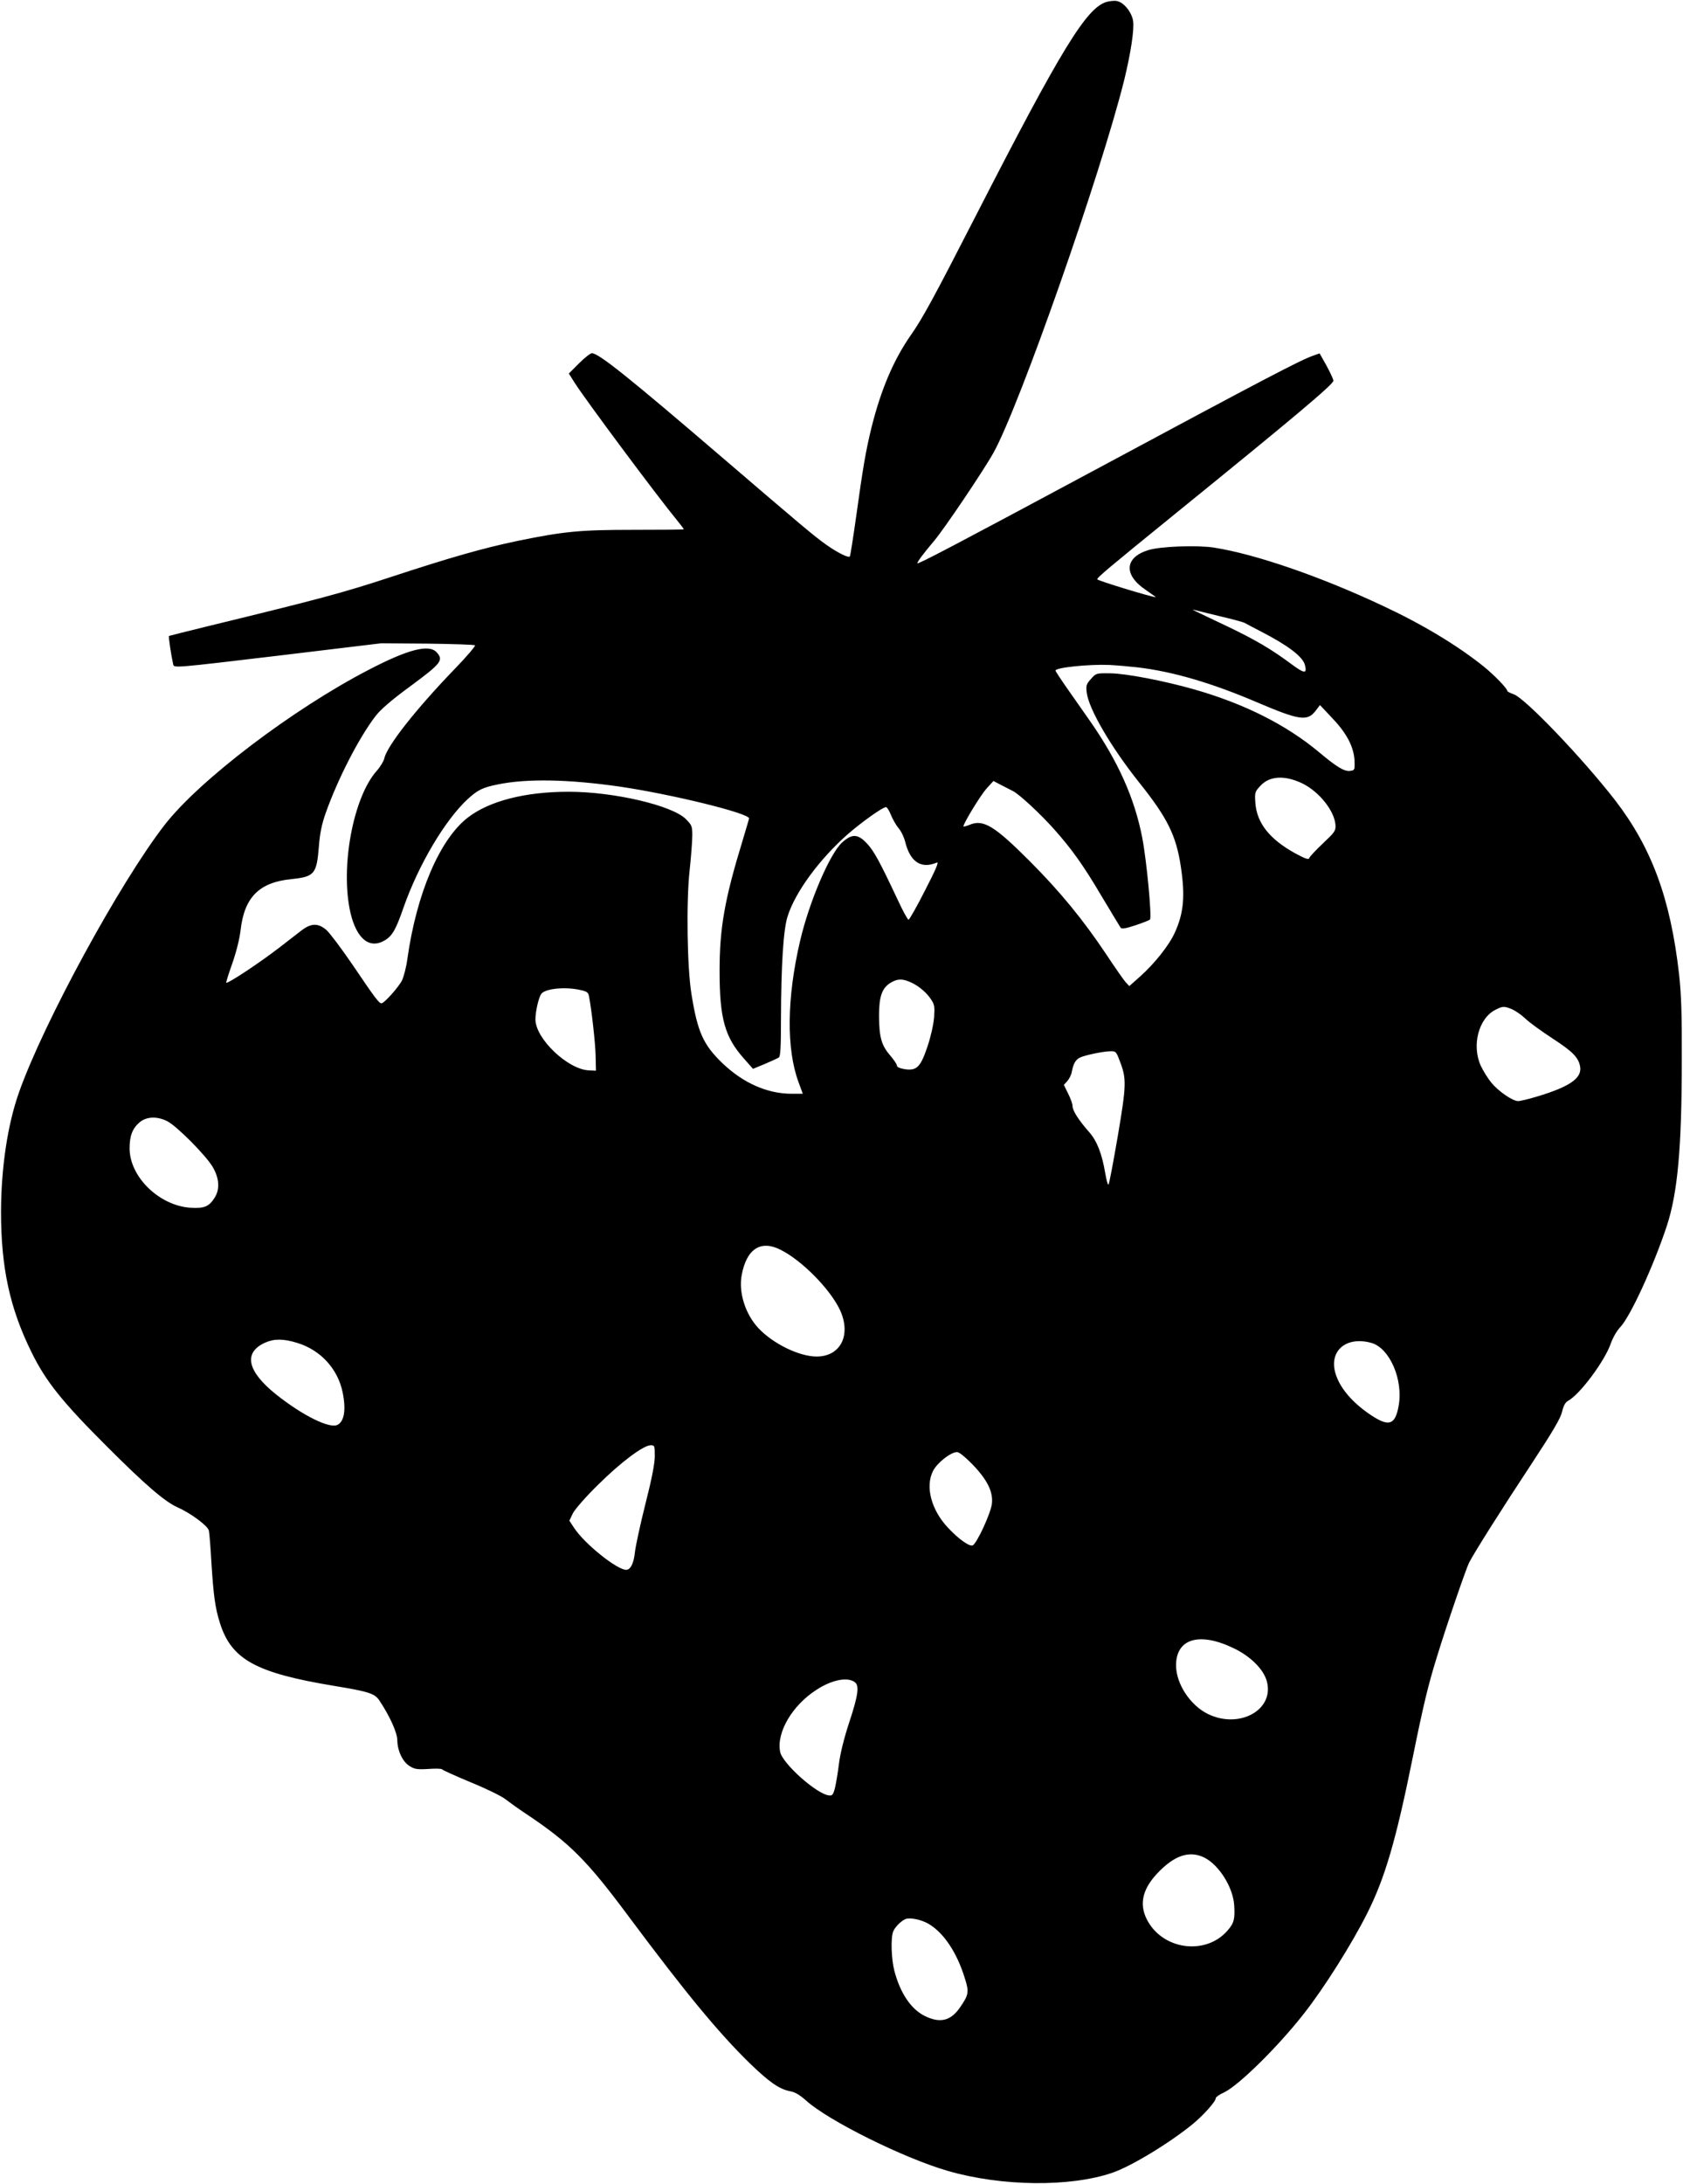
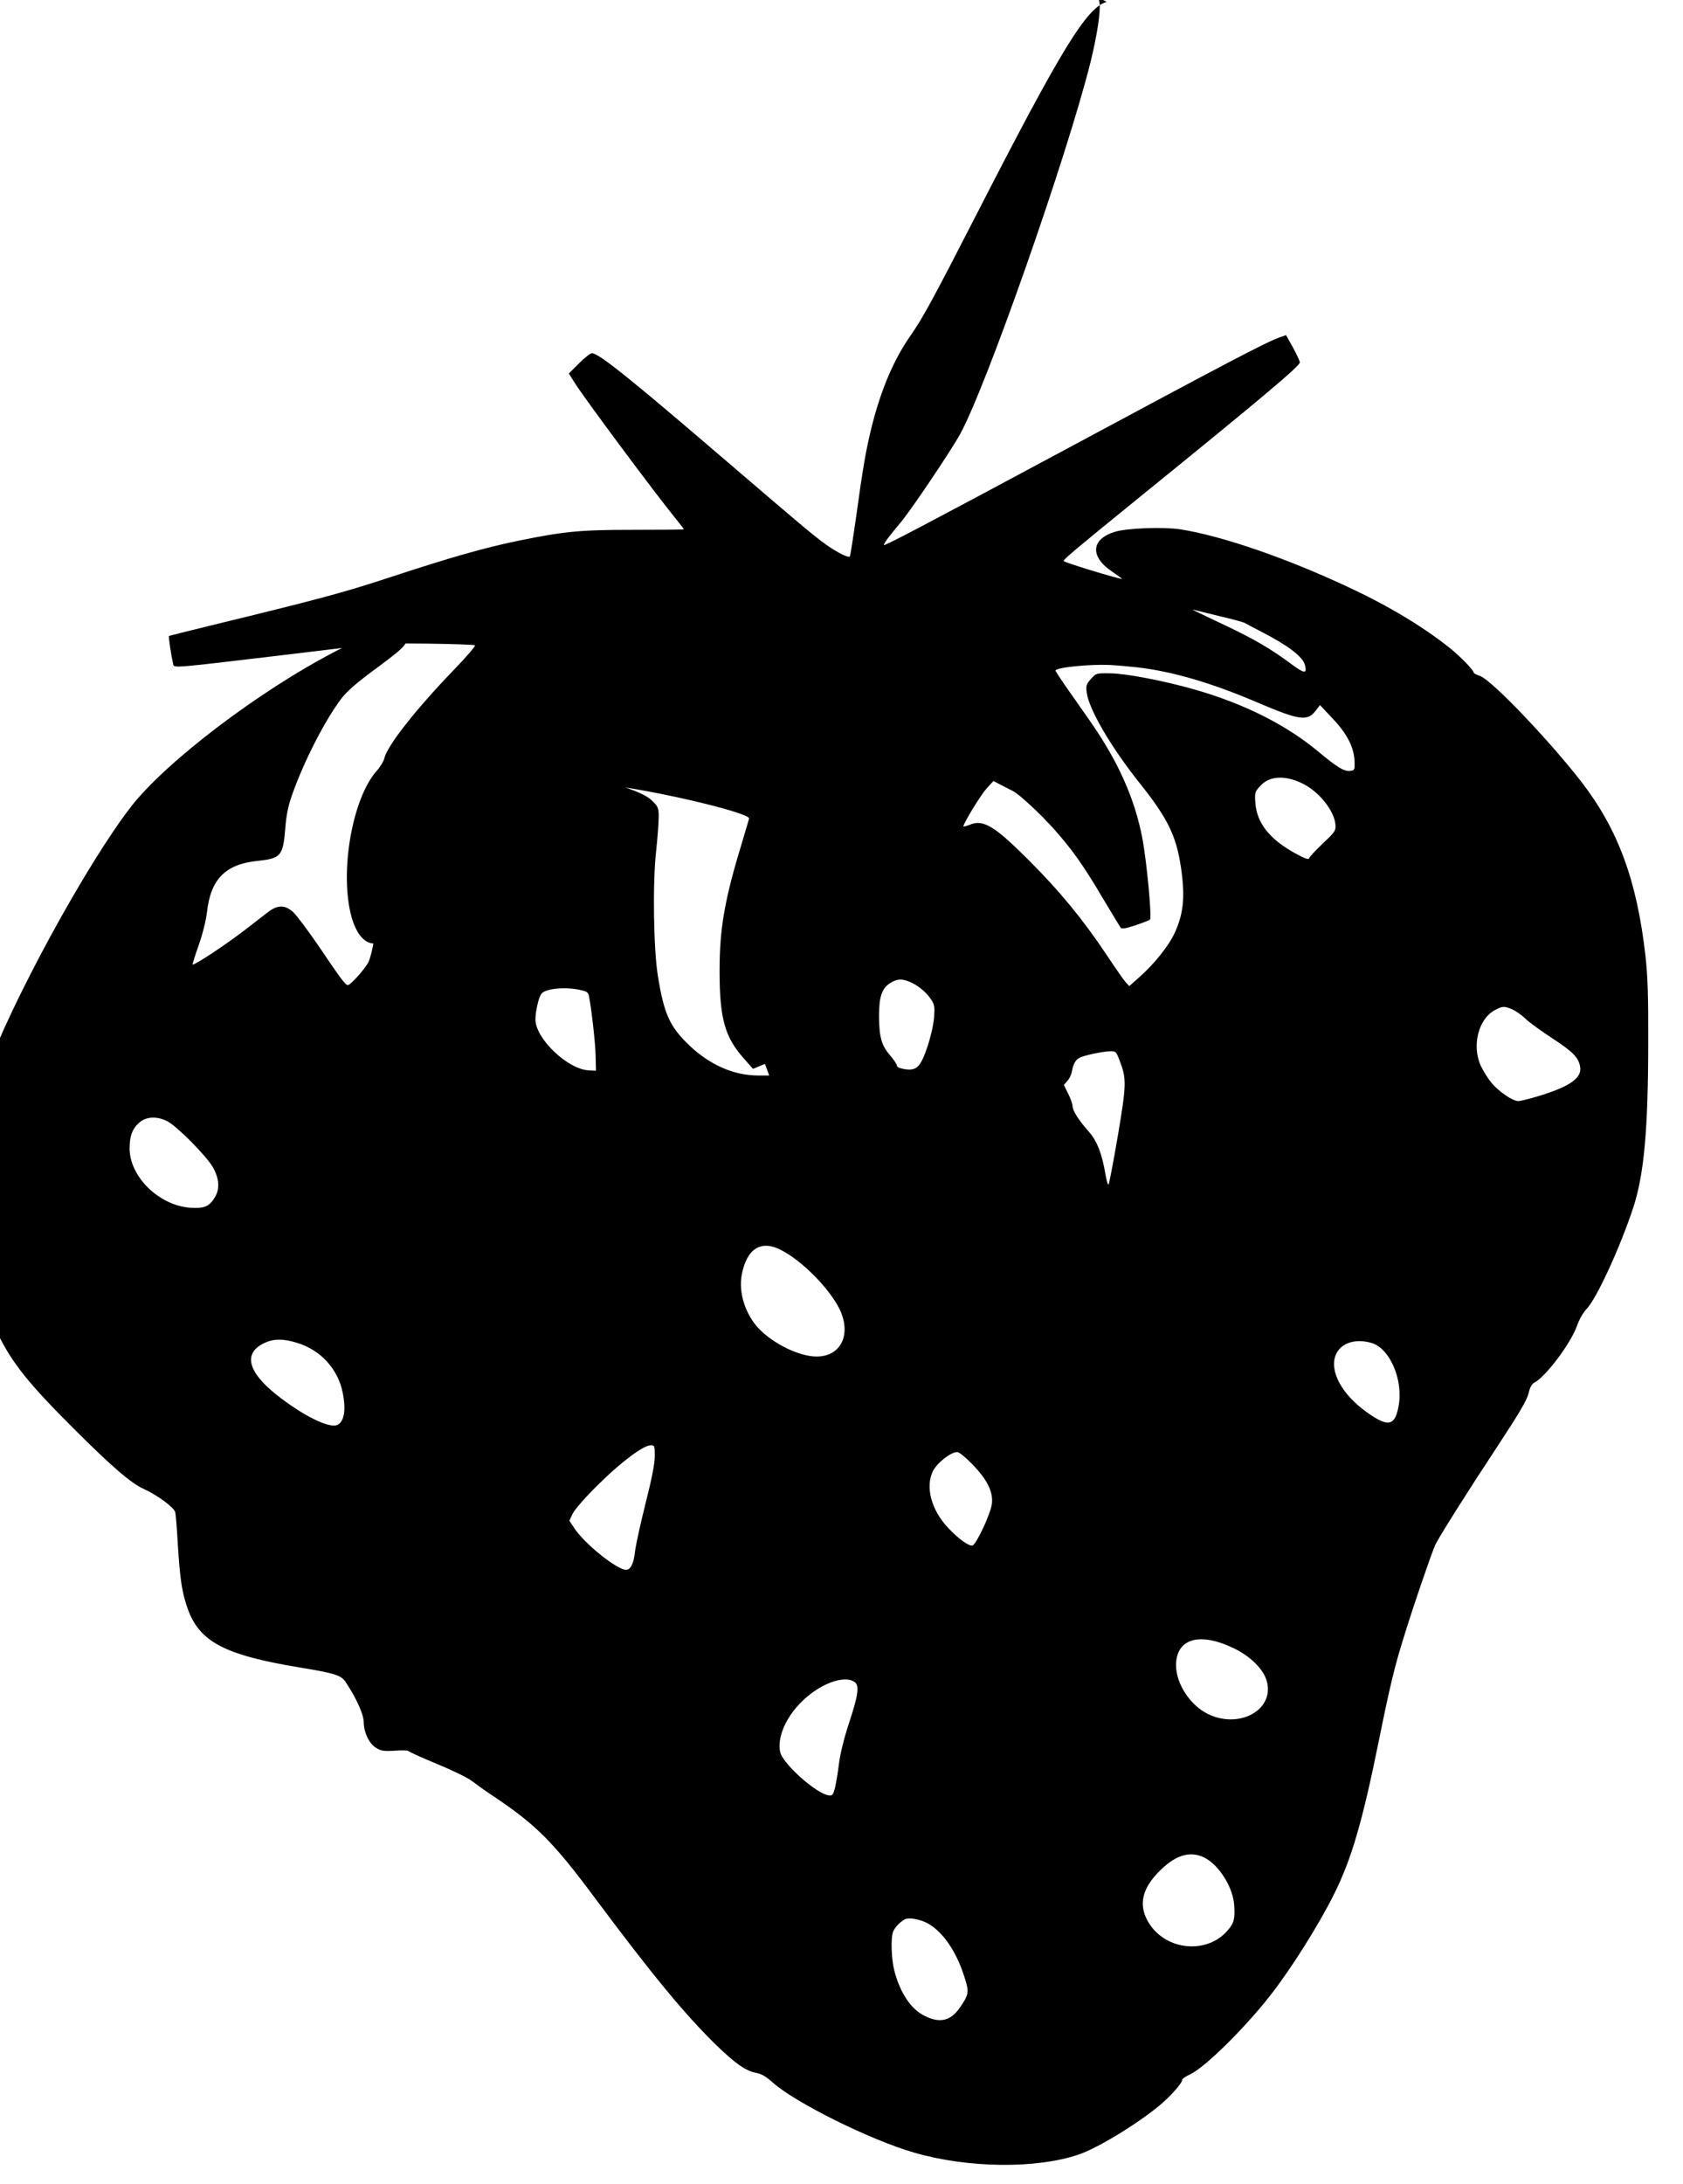
<svg xmlns="http://www.w3.org/2000/svg" version="1.0" width="987pt" height="1280pt" viewBox="0 0 987 1280" preserveAspectRatio="xMidYMid meet">
  <g transform="translate(0,1280) scale(0.1,-0.1)" fill="#000000" stroke="none">
-     <path d="M6490 12789 c-118 -34 -266 -276 -765 -1249 -247 -482 -314 -605 -382 -702 -103 -147 -177 -322 -233 -547 -33 -136 -49 -229 -90 -525 -17 -120 -33 -222 -36 -227 -6 -11 -73 22 -139 69 -67 47 -150 117 -605 507 -553 474 -729 615 -769 615 -9 0 -43 -27 -76 -60 l-59 -59 32 -51 c58 -93 486 -668 604 -811 21 -26 38 -48 38 -51 0 -2 -132 -3 -292 -3 -318 0 -409 -9 -683 -65 -201 -42 -394 -97 -741 -211 -286 -94 -422 -130 -1059 -285 -132 -32 -242 -60 -244 -61 -4 -3 13 -115 25 -168 5 -20 15 -19 612 52 l607 73 272 -2 c149 -2 275 -6 279 -10 3 -4 -49 -66 -118 -137 -228 -236 -398 -452 -414 -525 -4 -17 -24 -51 -46 -75 -138 -157 -213 -566 -153 -829 36 -155 113 -217 203 -162 43 26 64 63 108 190 88 251 243 513 377 637 59 54 88 68 177 86 171 35 416 30 715 -13 306 -45 763 -157 758 -187 -1 -6 -19 -64 -38 -129 -106 -346 -135 -513 -135 -765 0 -279 31 -388 144 -514 l52 -59 70 29 c38 16 75 33 82 38 9 7 12 64 12 221 1 320 14 529 39 606 45 143 189 338 356 484 85 73 202 156 221 156 6 0 19 -21 29 -46 10 -25 30 -60 45 -78 15 -17 32 -53 39 -81 29 -117 94 -159 185 -120 14 6 -5 -39 -69 -163 -48 -95 -92 -172 -97 -172 -5 0 -34 53 -64 118 -104 221 -138 284 -179 328 -54 58 -88 59 -146 7 -73 -66 -194 -350 -247 -578 -78 -334 -81 -632 -9 -827 l25 -68 -65 0 c-142 0 -283 62 -404 177 -115 110 -148 184 -184 408 -25 154 -31 535 -11 721 9 83 16 177 16 209 0 53 -3 60 -38 95 -80 80 -423 160 -687 160 -255 0 -465 -54 -591 -151 -165 -127 -301 -445 -355 -829 -6 -47 -21 -103 -31 -125 -20 -40 -105 -135 -121 -135 -14 0 -39 33 -166 221 -66 97 -136 190 -156 208 -48 42 -90 42 -147 -2 -24 -18 -81 -63 -128 -99 -117 -90 -295 -208 -313 -208 -3 0 13 51 35 113 24 68 43 145 49 196 22 193 109 280 298 299 135 14 148 29 161 190 6 78 17 132 40 197 71 200 194 440 292 568 30 39 92 93 204 175 184 136 197 153 154 200 -45 48 -168 16 -395 -102 -447 -231 -995 -647 -1200 -911 -262 -338 -710 -1160 -854 -1568 -67 -190 -104 -440 -105 -697 0 -328 51 -566 179 -825 84 -171 180 -291 445 -555 219 -219 337 -321 410 -353 77 -34 179 -109 185 -137 3 -14 10 -99 15 -190 12 -189 22 -264 49 -349 67 -216 210 -295 670 -371 206 -34 239 -45 266 -86 62 -93 105 -189 105 -233 1 -61 31 -126 72 -151 28 -18 44 -21 110 -17 42 3 78 2 80 -2 2 -4 77 -38 168 -76 91 -37 183 -82 205 -100 22 -17 76 -56 120 -85 258 -172 357 -272 606 -607 329 -441 521 -674 705 -854 117 -113 175 -153 239 -165 28 -5 56 -22 92 -54 130 -118 575 -339 833 -413 315 -91 715 -95 962 -11 110 37 336 174 473 286 63 52 135 132 135 152 0 6 21 21 48 33 84 39 317 268 468 461 119 151 283 411 373 591 103 205 168 426 266 911 63 311 91 426 141 587 58 190 171 517 189 554 33 64 197 323 366 579 127 193 171 268 180 307 9 37 19 55 36 64 68 37 213 231 249 334 12 34 35 75 55 96 59 61 195 356 274 594 64 195 88 460 88 980 1 257 -3 378 -16 495 -50 442 -160 741 -375 1020 -191 246 -526 596 -594 621 -21 7 -38 16 -38 19 0 15 -78 95 -140 145 -154 123 -356 245 -587 353 -365 172 -750 305 -995 343 -99 15 -315 7 -384 -15 -139 -43 -146 -145 -15 -233 35 -24 61 -43 59 -43 -29 2 -344 98 -343 105 0 11 58 60 462 388 698 566 923 755 923 776 0 7 -18 46 -40 87 l-41 73 -37 -13 c-79 -28 -276 -131 -1297 -679 -796 -427 -1025 -547 -1025 -538 0 10 38 60 98 131 58 68 290 412 348 516 152 272 631 1637 768 2189 37 153 59 293 51 343 -8 51 -55 109 -95 116 -14 3 -41 0 -60 -5z m662 -3600 c73 -17 140 -35 148 -40 8 -5 51 -27 95 -50 161 -83 246 -148 258 -197 13 -52 -3 -51 -81 7 -114 85 -211 142 -372 219 -211 100 -217 103 -198 98 10 -3 77 -19 150 -37z m-482 -300 c207 -24 438 -92 702 -205 249 -106 295 -113 344 -49 l25 33 77 -82 c86 -91 125 -172 126 -255 1 -43 -1 -46 -27 -49 -34 -4 -79 24 -183 111 -191 159 -435 282 -728 366 -178 51 -403 94 -494 95 -83 1 -84 1 -114 -33 -27 -30 -30 -39 -25 -79 11 -96 143 -322 311 -532 163 -204 214 -308 241 -489 26 -172 17 -272 -35 -386 -33 -74 -118 -181 -203 -257 l-64 -57 -21 22 c-11 12 -62 85 -113 162 -137 205 -272 370 -453 551 -205 205 -270 244 -350 210 -20 -8 -36 -12 -36 -9 0 18 101 183 135 221 l41 45 44 -23 c25 -13 56 -29 70 -36 36 -17 164 -136 242 -224 105 -118 172 -212 280 -395 56 -93 105 -175 110 -182 7 -8 29 -5 86 14 42 14 81 29 86 34 12 11 -19 342 -45 478 -45 234 -143 451 -307 686 -31 44 -89 127 -129 184 -40 57 -73 107 -73 111 0 18 199 38 315 33 44 -2 118 -9 165 -14z m967 -680 c99 -48 189 -161 195 -244 2 -34 -4 -42 -74 -108 -42 -40 -78 -78 -80 -86 -3 -11 -23 -4 -84 29 -150 83 -224 178 -232 296 -4 59 -3 64 30 99 53 58 143 63 245 14z m-2310 -1160 c47 -17 100 -58 129 -100 25 -36 26 -45 22 -111 -4 -45 -19 -112 -39 -172 -41 -121 -63 -142 -133 -132 -29 5 -46 12 -46 21 0 8 -18 34 -40 60 -51 59 -64 107 -65 230 0 115 17 165 69 196 35 21 62 24 103 8z m-1928 -50 c42 -9 51 -14 55 -37 15 -76 37 -270 39 -348 l2 -89 -41 2 c-124 5 -314 186 -314 299 0 46 19 128 34 149 22 31 137 43 225 24z m5469 -114 c20 -9 55 -33 77 -54 22 -22 93 -73 157 -115 123 -80 156 -114 165 -169 10 -66 -62 -116 -252 -173 -49 -15 -100 -27 -112 -27 -34 1 -116 58 -157 108 -20 24 -47 68 -61 97 -56 120 -14 282 87 331 41 21 50 21 96 2z m-2300 -306 c39 -101 38 -138 -13 -439 -26 -151 -50 -278 -54 -282 -4 -5 -12 25 -19 65 -20 118 -49 191 -96 244 -60 68 -96 124 -96 151 0 12 -12 46 -26 73 l-25 51 20 22 c11 12 24 37 27 56 9 47 21 67 45 81 27 14 135 37 179 38 34 1 36 -1 58 -60z m-5587 -350 c57 -29 229 -203 267 -269 38 -66 42 -128 12 -177 -33 -54 -61 -66 -143 -61 -183 12 -357 181 -357 348 0 74 17 117 59 153 41 34 103 36 162 6z m3598 -754 c125 -63 288 -229 346 -350 69 -147 6 -275 -136 -275 -101 0 -254 74 -341 166 -77 82 -118 211 -98 313 29 153 112 206 229 146z m-2836 -545 c137 -42 237 -151 266 -288 21 -101 11 -171 -29 -192 -46 -25 -205 54 -361 178 -170 136 -193 245 -65 303 53 24 108 24 189 -1z m6299 0 c108 -30 189 -217 160 -371 -20 -110 -57 -122 -161 -53 -113 75 -188 165 -211 252 -34 129 68 212 212 172z m-4202 -663 c0 -44 -17 -132 -55 -281 -30 -119 -57 -245 -61 -279 -7 -69 -26 -107 -52 -107 -54 0 -246 154 -306 247 l-27 41 21 44 c13 24 76 97 149 168 130 129 264 230 307 230 23 0 24 -3 24 -63z m1861 -47 c89 -92 124 -162 116 -233 -7 -57 -89 -234 -113 -244 -20 -7 -82 37 -144 103 -99 105 -135 242 -88 334 25 48 104 110 141 110 12 0 48 -29 88 -70z m1535 -1080 c98 -47 174 -123 193 -192 47 -168 -160 -283 -345 -193 -104 51 -187 177 -187 285 0 157 137 198 339 100z m-2221 -200 c25 -21 17 -78 -35 -235 -31 -94 -53 -185 -60 -242 -6 -51 -17 -114 -23 -140 -11 -42 -16 -48 -36 -45 -72 8 -274 188 -286 256 -22 114 72 273 215 364 91 59 184 76 225 42z m2049 -1027 c86 -44 168 -175 174 -280 5 -80 -1 -104 -40 -148 -122 -140 -361 -116 -461 46 -59 96 -44 190 49 289 100 107 190 137 278 93z m-1618 -388 c90 -53 167 -170 213 -321 25 -79 22 -95 -30 -170 -54 -78 -117 -93 -207 -48 -80 40 -143 134 -177 264 -18 70 -22 192 -7 230 10 26 47 63 72 73 26 11 94 -3 136 -28z" />
+     <path d="M6490 12789 c-118 -34 -266 -276 -765 -1249 -247 -482 -314 -605 -382 -702 -103 -147 -177 -322 -233 -547 -33 -136 -49 -229 -90 -525 -17 -120 -33 -222 -36 -227 -6 -11 -73 22 -139 69 -67 47 -150 117 -605 507 -553 474 -729 615 -769 615 -9 0 -43 -27 -76 -60 l-59 -59 32 -51 c58 -93 486 -668 604 -811 21 -26 38 -48 38 -51 0 -2 -132 -3 -292 -3 -318 0 -409 -9 -683 -65 -201 -42 -394 -97 -741 -211 -286 -94 -422 -130 -1059 -285 -132 -32 -242 -60 -244 -61 -4 -3 13 -115 25 -168 5 -20 15 -19 612 52 l607 73 272 -2 c149 -2 275 -6 279 -10 3 -4 -49 -66 -118 -137 -228 -236 -398 -452 -414 -525 -4 -17 -24 -51 -46 -75 -138 -157 -213 -566 -153 -829 36 -155 113 -217 203 -162 43 26 64 63 108 190 88 251 243 513 377 637 59 54 88 68 177 86 171 35 416 30 715 -13 306 -45 763 -157 758 -187 -1 -6 -19 -64 -38 -129 -106 -346 -135 -513 -135 -765 0 -279 31 -388 144 -514 l52 -59 70 29 l25 -68 -65 0 c-142 0 -283 62 -404 177 -115 110 -148 184 -184 408 -25 154 -31 535 -11 721 9 83 16 177 16 209 0 53 -3 60 -38 95 -80 80 -423 160 -687 160 -255 0 -465 -54 -591 -151 -165 -127 -301 -445 -355 -829 -6 -47 -21 -103 -31 -125 -20 -40 -105 -135 -121 -135 -14 0 -39 33 -166 221 -66 97 -136 190 -156 208 -48 42 -90 42 -147 -2 -24 -18 -81 -63 -128 -99 -117 -90 -295 -208 -313 -208 -3 0 13 51 35 113 24 68 43 145 49 196 22 193 109 280 298 299 135 14 148 29 161 190 6 78 17 132 40 197 71 200 194 440 292 568 30 39 92 93 204 175 184 136 197 153 154 200 -45 48 -168 16 -395 -102 -447 -231 -995 -647 -1200 -911 -262 -338 -710 -1160 -854 -1568 -67 -190 -104 -440 -105 -697 0 -328 51 -566 179 -825 84 -171 180 -291 445 -555 219 -219 337 -321 410 -353 77 -34 179 -109 185 -137 3 -14 10 -99 15 -190 12 -189 22 -264 49 -349 67 -216 210 -295 670 -371 206 -34 239 -45 266 -86 62 -93 105 -189 105 -233 1 -61 31 -126 72 -151 28 -18 44 -21 110 -17 42 3 78 2 80 -2 2 -4 77 -38 168 -76 91 -37 183 -82 205 -100 22 -17 76 -56 120 -85 258 -172 357 -272 606 -607 329 -441 521 -674 705 -854 117 -113 175 -153 239 -165 28 -5 56 -22 92 -54 130 -118 575 -339 833 -413 315 -91 715 -95 962 -11 110 37 336 174 473 286 63 52 135 132 135 152 0 6 21 21 48 33 84 39 317 268 468 461 119 151 283 411 373 591 103 205 168 426 266 911 63 311 91 426 141 587 58 190 171 517 189 554 33 64 197 323 366 579 127 193 171 268 180 307 9 37 19 55 36 64 68 37 213 231 249 334 12 34 35 75 55 96 59 61 195 356 274 594 64 195 88 460 88 980 1 257 -3 378 -16 495 -50 442 -160 741 -375 1020 -191 246 -526 596 -594 621 -21 7 -38 16 -38 19 0 15 -78 95 -140 145 -154 123 -356 245 -587 353 -365 172 -750 305 -995 343 -99 15 -315 7 -384 -15 -139 -43 -146 -145 -15 -233 35 -24 61 -43 59 -43 -29 2 -344 98 -343 105 0 11 58 60 462 388 698 566 923 755 923 776 0 7 -18 46 -40 87 l-41 73 -37 -13 c-79 -28 -276 -131 -1297 -679 -796 -427 -1025 -547 -1025 -538 0 10 38 60 98 131 58 68 290 412 348 516 152 272 631 1637 768 2189 37 153 59 293 51 343 -8 51 -55 109 -95 116 -14 3 -41 0 -60 -5z m662 -3600 c73 -17 140 -35 148 -40 8 -5 51 -27 95 -50 161 -83 246 -148 258 -197 13 -52 -3 -51 -81 7 -114 85 -211 142 -372 219 -211 100 -217 103 -198 98 10 -3 77 -19 150 -37z m-482 -300 c207 -24 438 -92 702 -205 249 -106 295 -113 344 -49 l25 33 77 -82 c86 -91 125 -172 126 -255 1 -43 -1 -46 -27 -49 -34 -4 -79 24 -183 111 -191 159 -435 282 -728 366 -178 51 -403 94 -494 95 -83 1 -84 1 -114 -33 -27 -30 -30 -39 -25 -79 11 -96 143 -322 311 -532 163 -204 214 -308 241 -489 26 -172 17 -272 -35 -386 -33 -74 -118 -181 -203 -257 l-64 -57 -21 22 c-11 12 -62 85 -113 162 -137 205 -272 370 -453 551 -205 205 -270 244 -350 210 -20 -8 -36 -12 -36 -9 0 18 101 183 135 221 l41 45 44 -23 c25 -13 56 -29 70 -36 36 -17 164 -136 242 -224 105 -118 172 -212 280 -395 56 -93 105 -175 110 -182 7 -8 29 -5 86 14 42 14 81 29 86 34 12 11 -19 342 -45 478 -45 234 -143 451 -307 686 -31 44 -89 127 -129 184 -40 57 -73 107 -73 111 0 18 199 38 315 33 44 -2 118 -9 165 -14z m967 -680 c99 -48 189 -161 195 -244 2 -34 -4 -42 -74 -108 -42 -40 -78 -78 -80 -86 -3 -11 -23 -4 -84 29 -150 83 -224 178 -232 296 -4 59 -3 64 30 99 53 58 143 63 245 14z m-2310 -1160 c47 -17 100 -58 129 -100 25 -36 26 -45 22 -111 -4 -45 -19 -112 -39 -172 -41 -121 -63 -142 -133 -132 -29 5 -46 12 -46 21 0 8 -18 34 -40 60 -51 59 -64 107 -65 230 0 115 17 165 69 196 35 21 62 24 103 8z m-1928 -50 c42 -9 51 -14 55 -37 15 -76 37 -270 39 -348 l2 -89 -41 2 c-124 5 -314 186 -314 299 0 46 19 128 34 149 22 31 137 43 225 24z m5469 -114 c20 -9 55 -33 77 -54 22 -22 93 -73 157 -115 123 -80 156 -114 165 -169 10 -66 -62 -116 -252 -173 -49 -15 -100 -27 -112 -27 -34 1 -116 58 -157 108 -20 24 -47 68 -61 97 -56 120 -14 282 87 331 41 21 50 21 96 2z m-2300 -306 c39 -101 38 -138 -13 -439 -26 -151 -50 -278 -54 -282 -4 -5 -12 25 -19 65 -20 118 -49 191 -96 244 -60 68 -96 124 -96 151 0 12 -12 46 -26 73 l-25 51 20 22 c11 12 24 37 27 56 9 47 21 67 45 81 27 14 135 37 179 38 34 1 36 -1 58 -60z m-5587 -350 c57 -29 229 -203 267 -269 38 -66 42 -128 12 -177 -33 -54 -61 -66 -143 -61 -183 12 -357 181 -357 348 0 74 17 117 59 153 41 34 103 36 162 6z m3598 -754 c125 -63 288 -229 346 -350 69 -147 6 -275 -136 -275 -101 0 -254 74 -341 166 -77 82 -118 211 -98 313 29 153 112 206 229 146z m-2836 -545 c137 -42 237 -151 266 -288 21 -101 11 -171 -29 -192 -46 -25 -205 54 -361 178 -170 136 -193 245 -65 303 53 24 108 24 189 -1z m6299 0 c108 -30 189 -217 160 -371 -20 -110 -57 -122 -161 -53 -113 75 -188 165 -211 252 -34 129 68 212 212 172z m-4202 -663 c0 -44 -17 -132 -55 -281 -30 -119 -57 -245 -61 -279 -7 -69 -26 -107 -52 -107 -54 0 -246 154 -306 247 l-27 41 21 44 c13 24 76 97 149 168 130 129 264 230 307 230 23 0 24 -3 24 -63z m1861 -47 c89 -92 124 -162 116 -233 -7 -57 -89 -234 -113 -244 -20 -7 -82 37 -144 103 -99 105 -135 242 -88 334 25 48 104 110 141 110 12 0 48 -29 88 -70z m1535 -1080 c98 -47 174 -123 193 -192 47 -168 -160 -283 -345 -193 -104 51 -187 177 -187 285 0 157 137 198 339 100z m-2221 -200 c25 -21 17 -78 -35 -235 -31 -94 -53 -185 -60 -242 -6 -51 -17 -114 -23 -140 -11 -42 -16 -48 -36 -45 -72 8 -274 188 -286 256 -22 114 72 273 215 364 91 59 184 76 225 42z m2049 -1027 c86 -44 168 -175 174 -280 5 -80 -1 -104 -40 -148 -122 -140 -361 -116 -461 46 -59 96 -44 190 49 289 100 107 190 137 278 93z m-1618 -388 c90 -53 167 -170 213 -321 25 -79 22 -95 -30 -170 -54 -78 -117 -93 -207 -48 -80 40 -143 134 -177 264 -18 70 -22 192 -7 230 10 26 47 63 72 73 26 11 94 -3 136 -28z" />
  </g>
</svg>